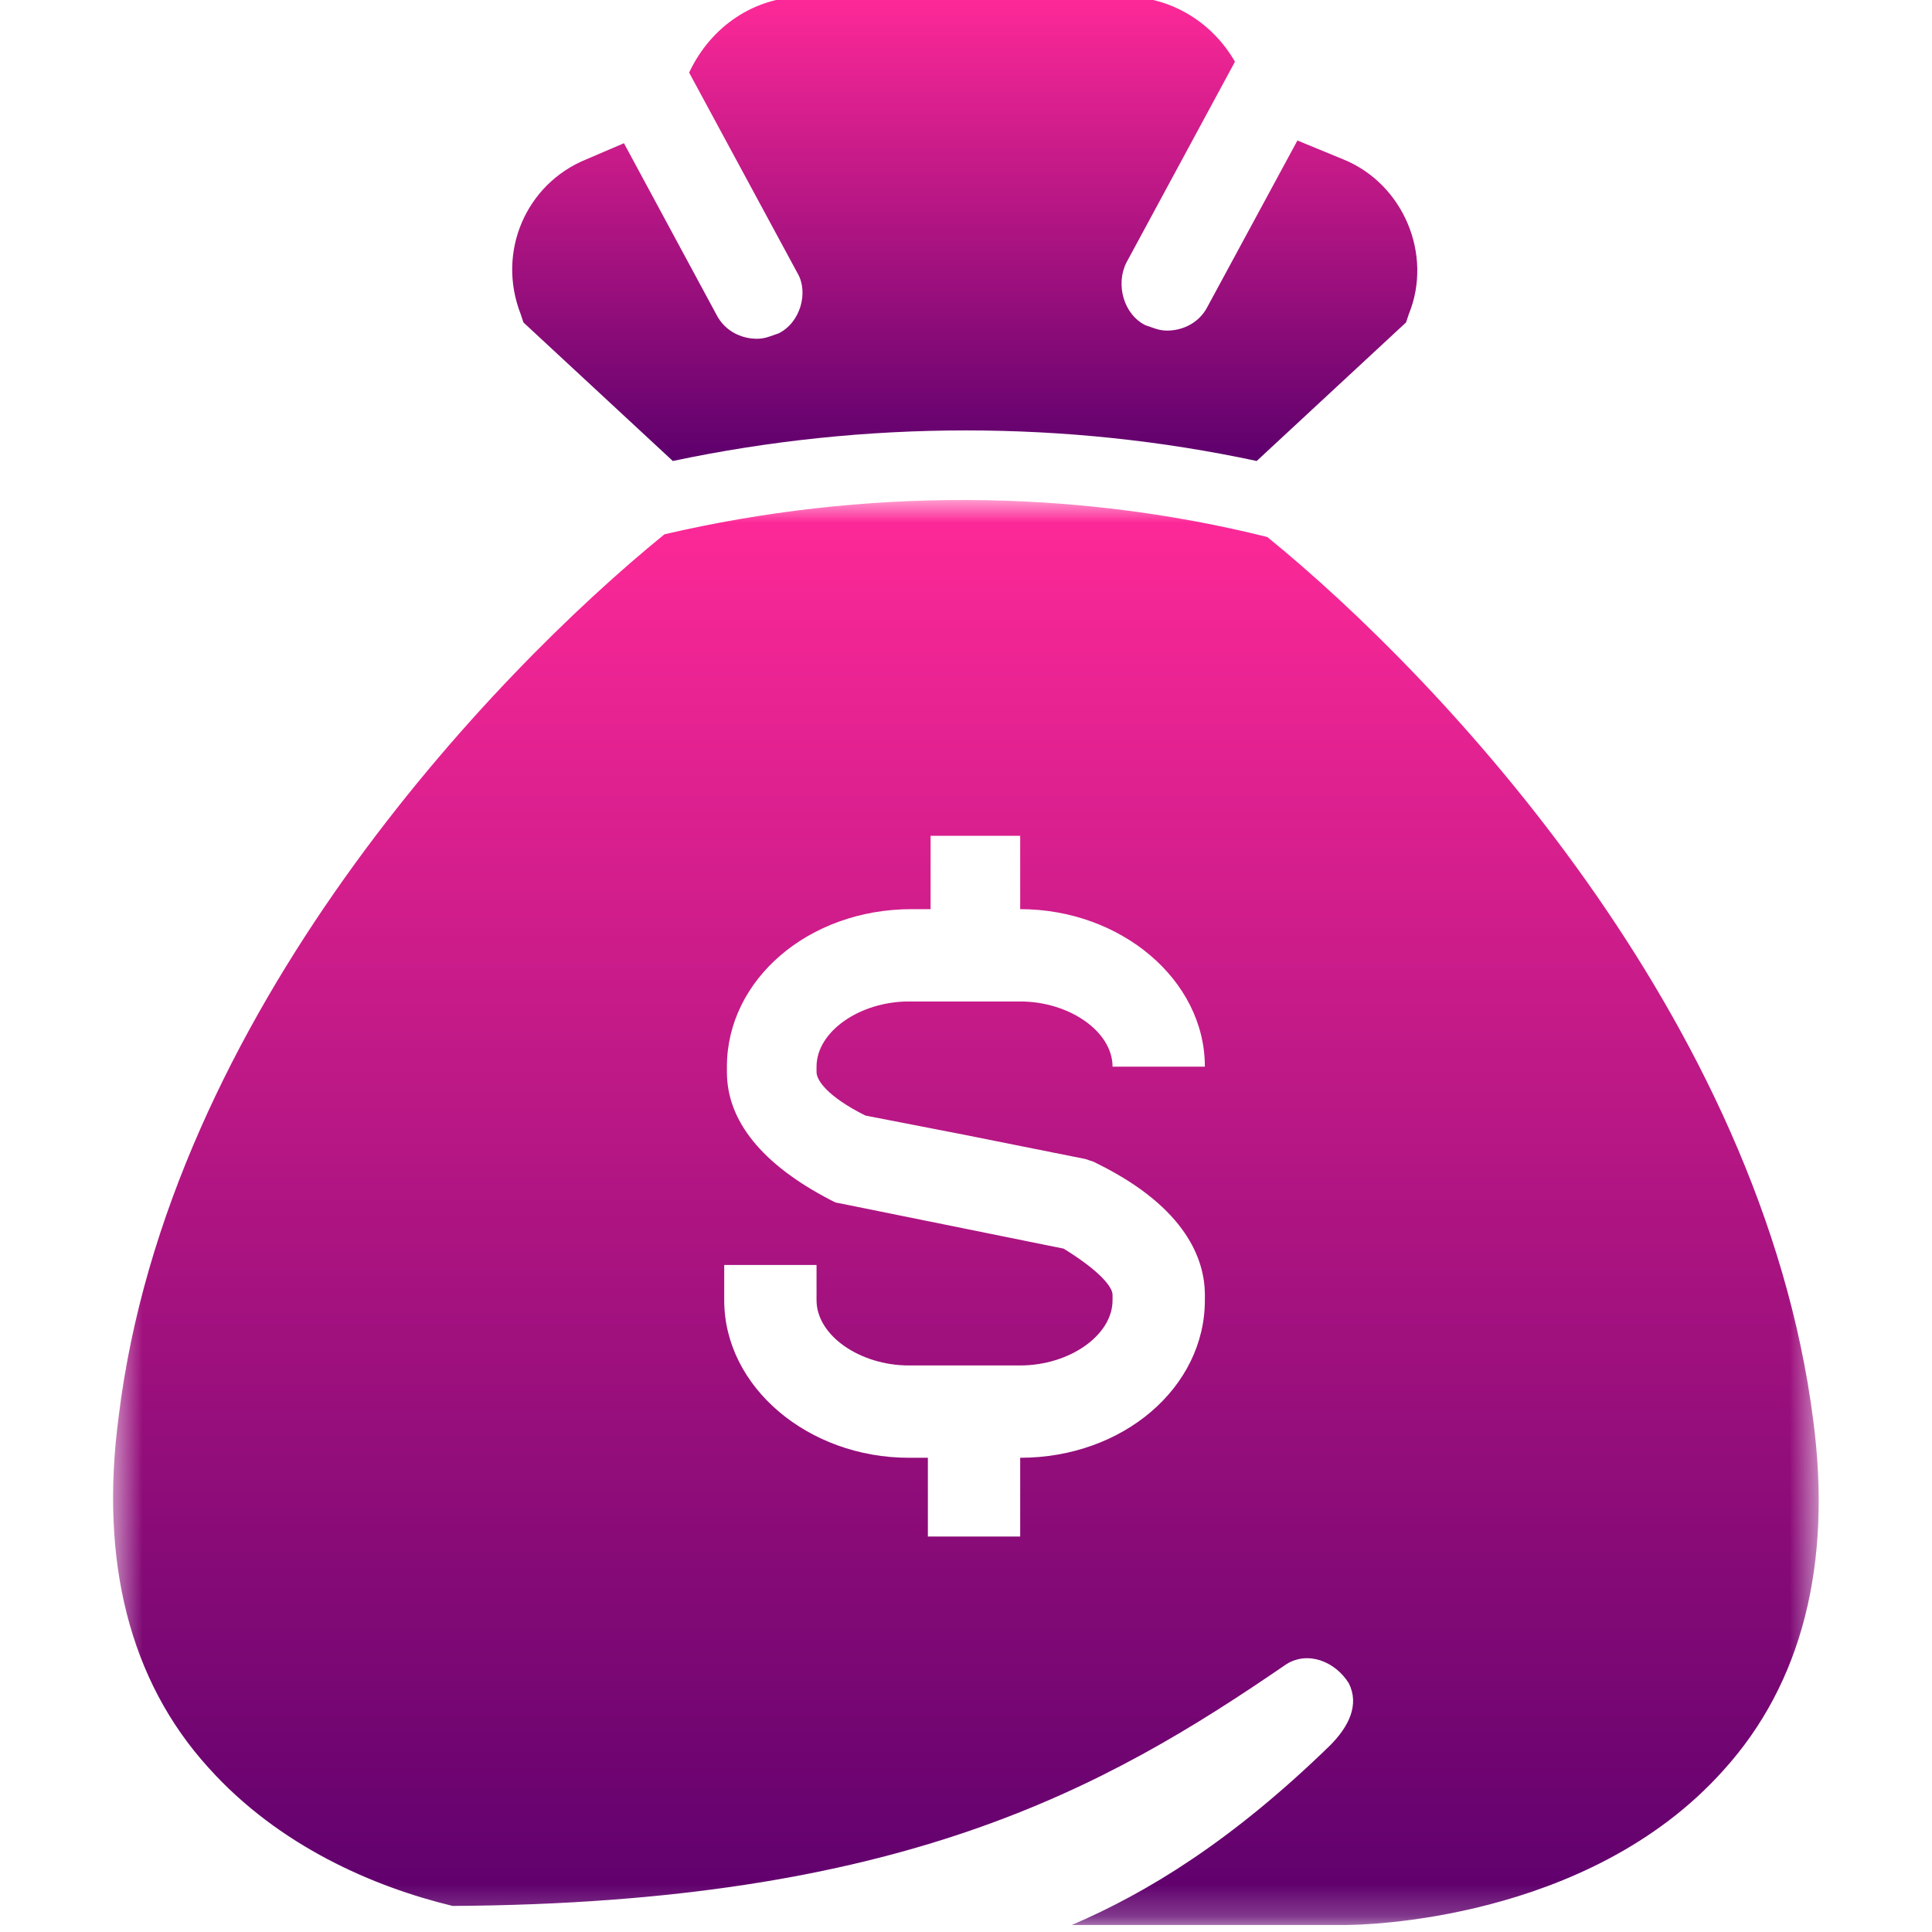
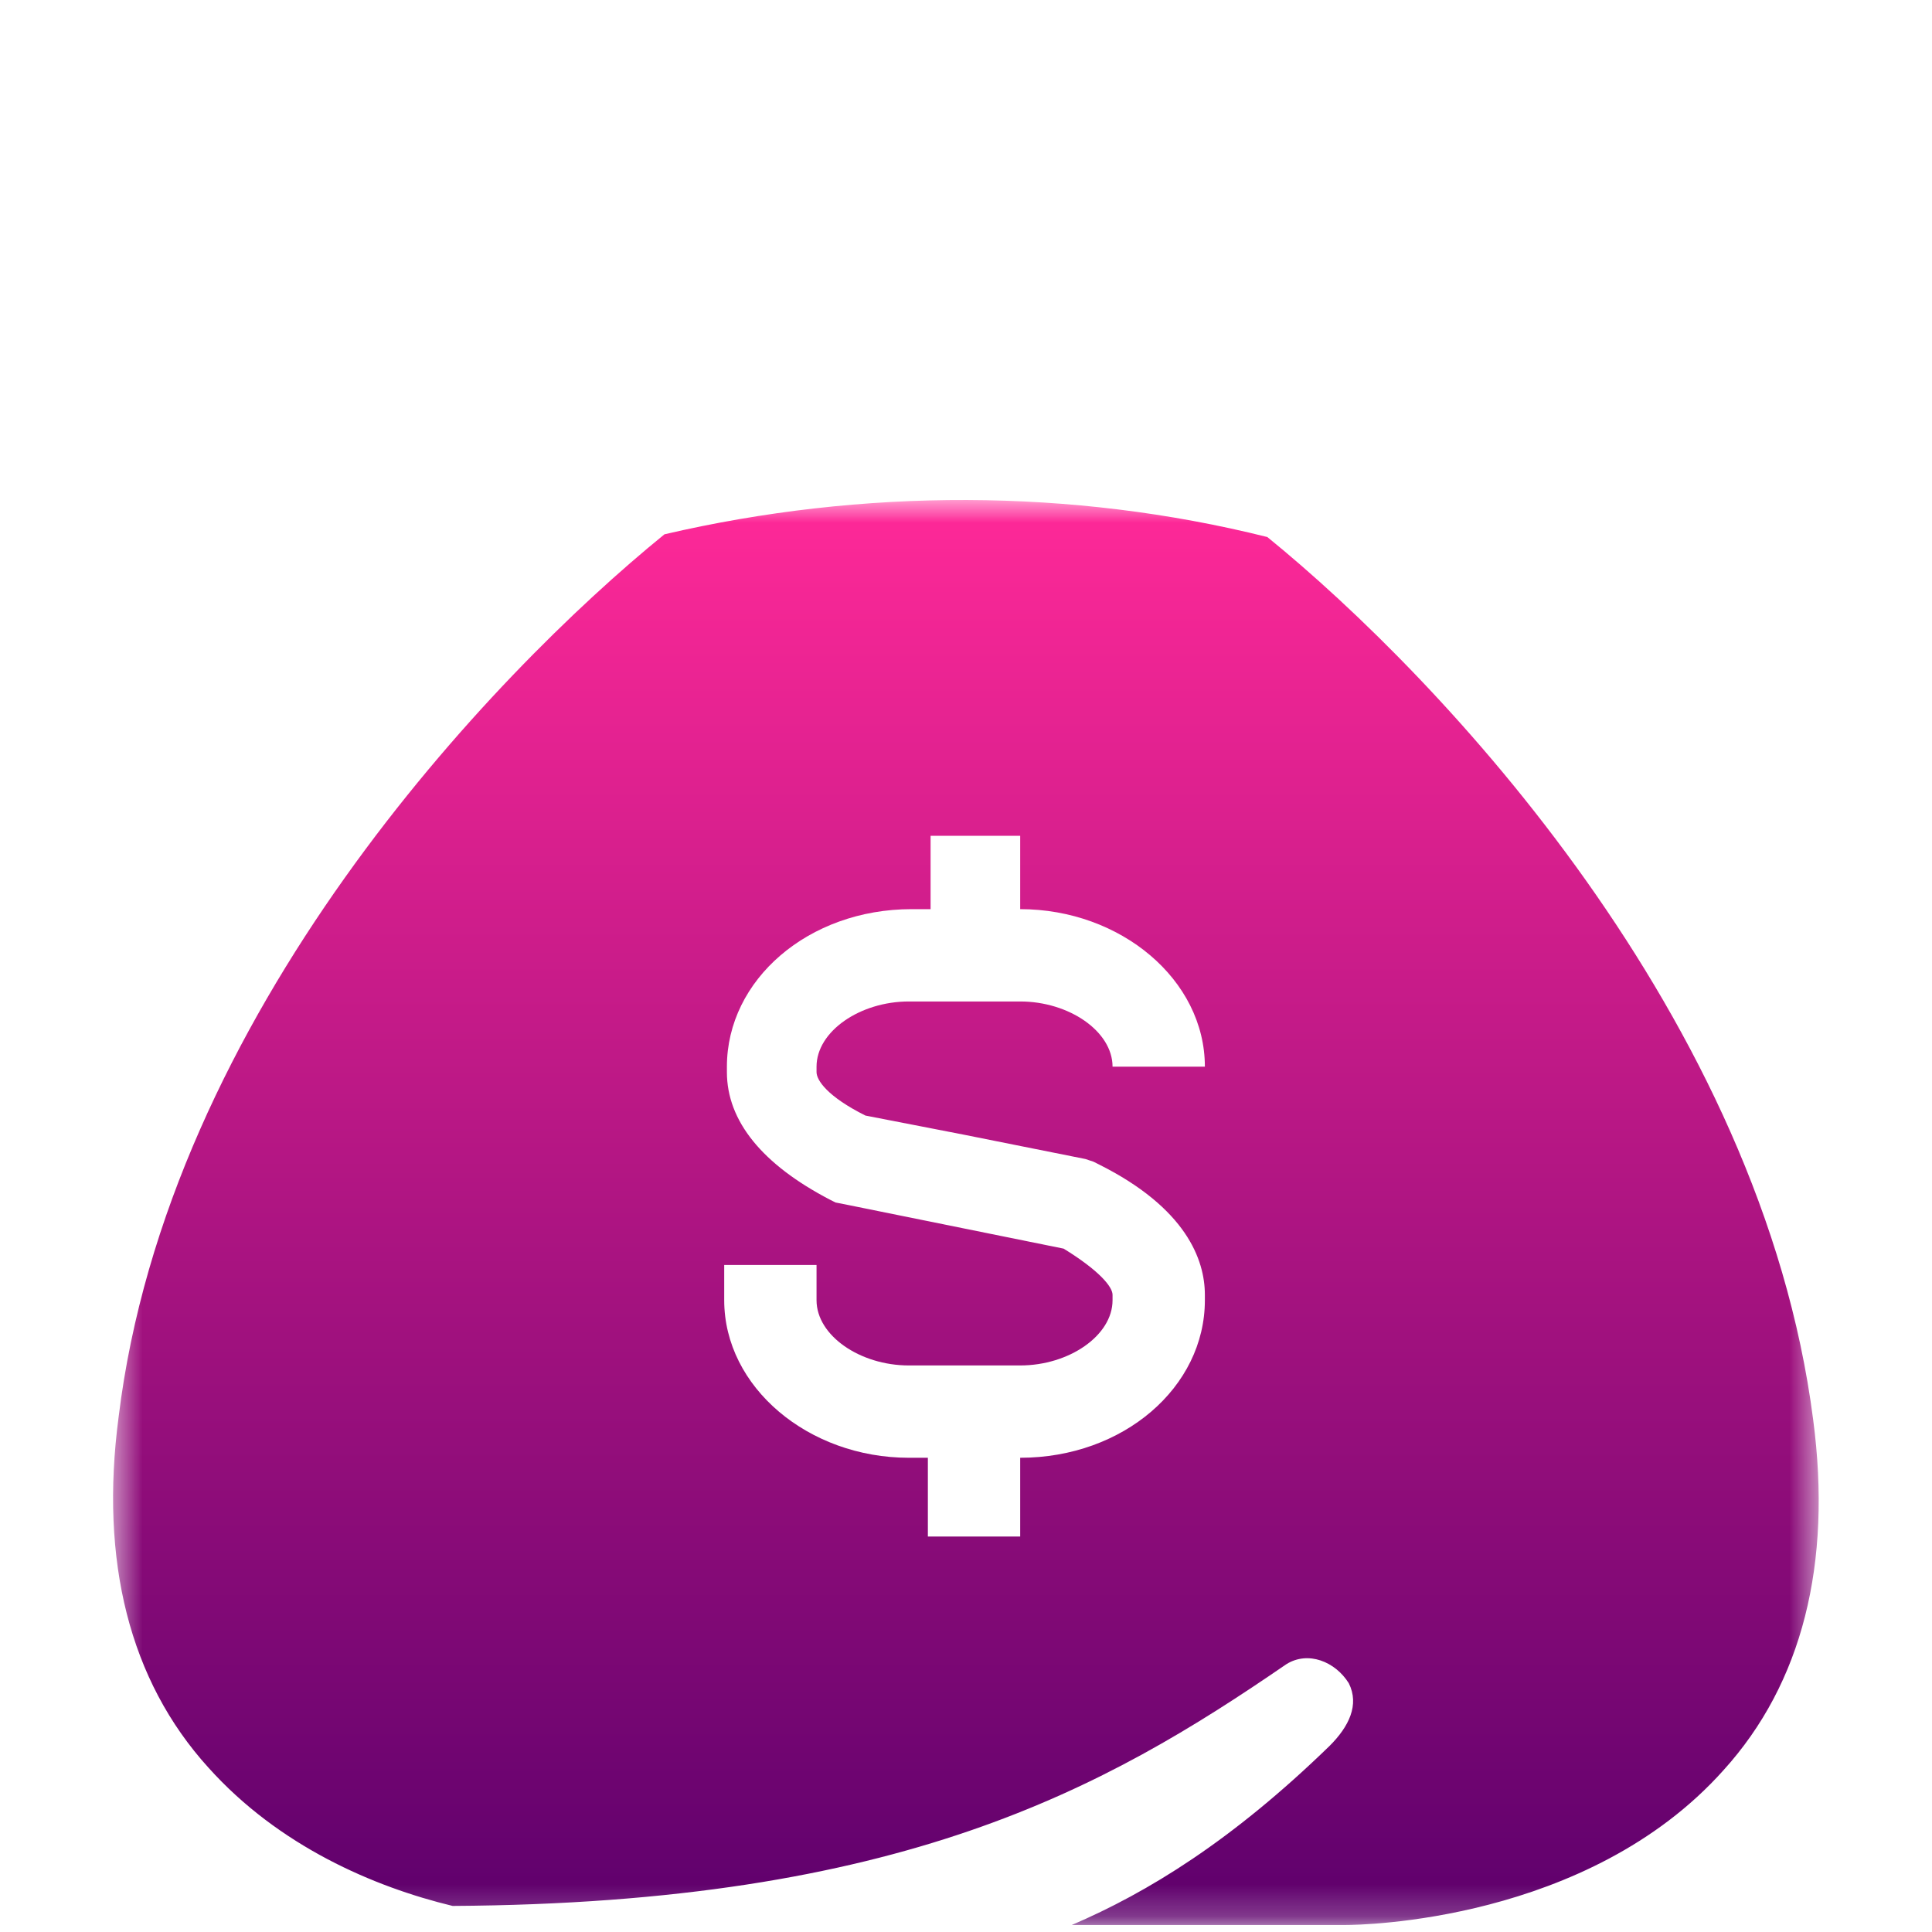
<svg xmlns="http://www.w3.org/2000/svg" width="61" height="61" viewBox="0 0 61 61" fill="none">
  <g clip-path="url(#clip0_1420_558)">
-     <path d="M24.587 10.524C24.33 10.61 24.159 10.696 23.901 10.696C23.387 10.696 22.872 10.438 22.615 9.924L19.7 4.522L18.5 5.036C16.613 5.808 15.67 7.952 16.442 9.924L16.527 10.181L21.243 14.555C27.331 13.268 33.676 13.268 39.678 14.555L44.393 10.181L44.479 9.924C45.251 8.037 44.308 5.808 42.422 5.036L40.964 4.436L38.134 9.667C37.877 10.181 37.363 10.438 36.848 10.438C36.591 10.438 36.419 10.353 36.162 10.267C35.476 9.924 35.219 8.981 35.562 8.295L38.992 1.949C38.306 0.748 37.02 -0.109 35.476 -0.109H25.445C23.816 -0.109 22.444 0.834 21.758 2.292L25.187 8.638C25.53 9.238 25.273 10.181 24.587 10.524Z" fill="url(#paint0_linear_1420_558)" />
    <mask id="mask0_1420_558" style="mask-type:luminance" maskUnits="userSpaceOnUse" x="3" y="15" width="55" height="46">
      <path d="M3.539 15.739H57.46V60.778H3.539V15.739Z" fill="white" />
    </mask>
    <g mask="url(#mask0_1420_558)">
      <path d="M40.014 16.956C33.841 15.412 27.238 15.412 20.979 16.87C15.492 21.33 5.289 32.049 3.745 44.741C3.145 49.286 4.088 53.059 6.575 55.804C8.804 58.291 11.805 59.577 14.291 60.177C28.439 60.092 34.87 56.49 40.614 52.545C41.3 52.116 42.157 52.459 42.586 53.145C42.929 53.831 42.586 54.517 41.986 55.118C38.9 58.119 36.241 59.749 33.841 60.778H42.501C42.929 60.778 50.131 60.692 54.419 55.889C56.905 53.145 57.848 49.372 57.248 44.827C55.619 32.135 45.501 21.415 40.014 16.956ZM27.324 35.222L30.411 35.822L34.269 36.594L34.527 36.68L34.698 36.766C37.442 38.138 38.042 39.767 38.042 40.882V41.053C38.042 43.798 35.47 46.027 32.211 46.027V48.514H29.296V46.027H28.696C25.524 46.027 22.866 43.798 22.866 41.053V39.939H25.781V41.053C25.781 42.168 27.153 43.112 28.696 43.112H32.211C33.755 43.112 35.127 42.168 35.127 41.053V40.882C35.127 40.625 34.698 40.11 33.583 39.424L26.81 38.052L26.381 37.967L26.21 37.881C24.066 36.766 22.951 35.394 22.951 33.85V33.679C22.951 30.934 25.524 28.705 28.782 28.705H29.382V26.389H32.211V28.705C35.384 28.705 38.042 30.934 38.042 33.679H35.127C35.127 32.564 33.755 31.62 32.211 31.62H28.696C27.153 31.62 25.781 32.564 25.781 33.679V33.85C25.781 34.107 26.124 34.622 27.324 35.222Z" fill="url(#paint1_linear_1420_558)" />
    </g>
  </g>
  <defs>
    <linearGradient id="paint0_linear_1420_558" x1="30.461" y1="-0.109" x2="30.461" y2="14.555" gradientUnits="userSpaceOnUse">
      <stop stop-color="#FF2998" />
      <stop offset="1" stop-color="#5D006C" />
    </linearGradient>
    <linearGradient id="paint1_linear_1420_558" x1="30.497" y1="15.787" x2="30.497" y2="60.778" gradientUnits="userSpaceOnUse">
      <stop stop-color="#FF2998" />
      <stop offset="1" stop-color="#5D006C" />
    </linearGradient>
    <clipPath id="clip0_1420_558">
      <rect width="61" height="61" fill="white" />
    </clipPath>
  </defs>
</svg>